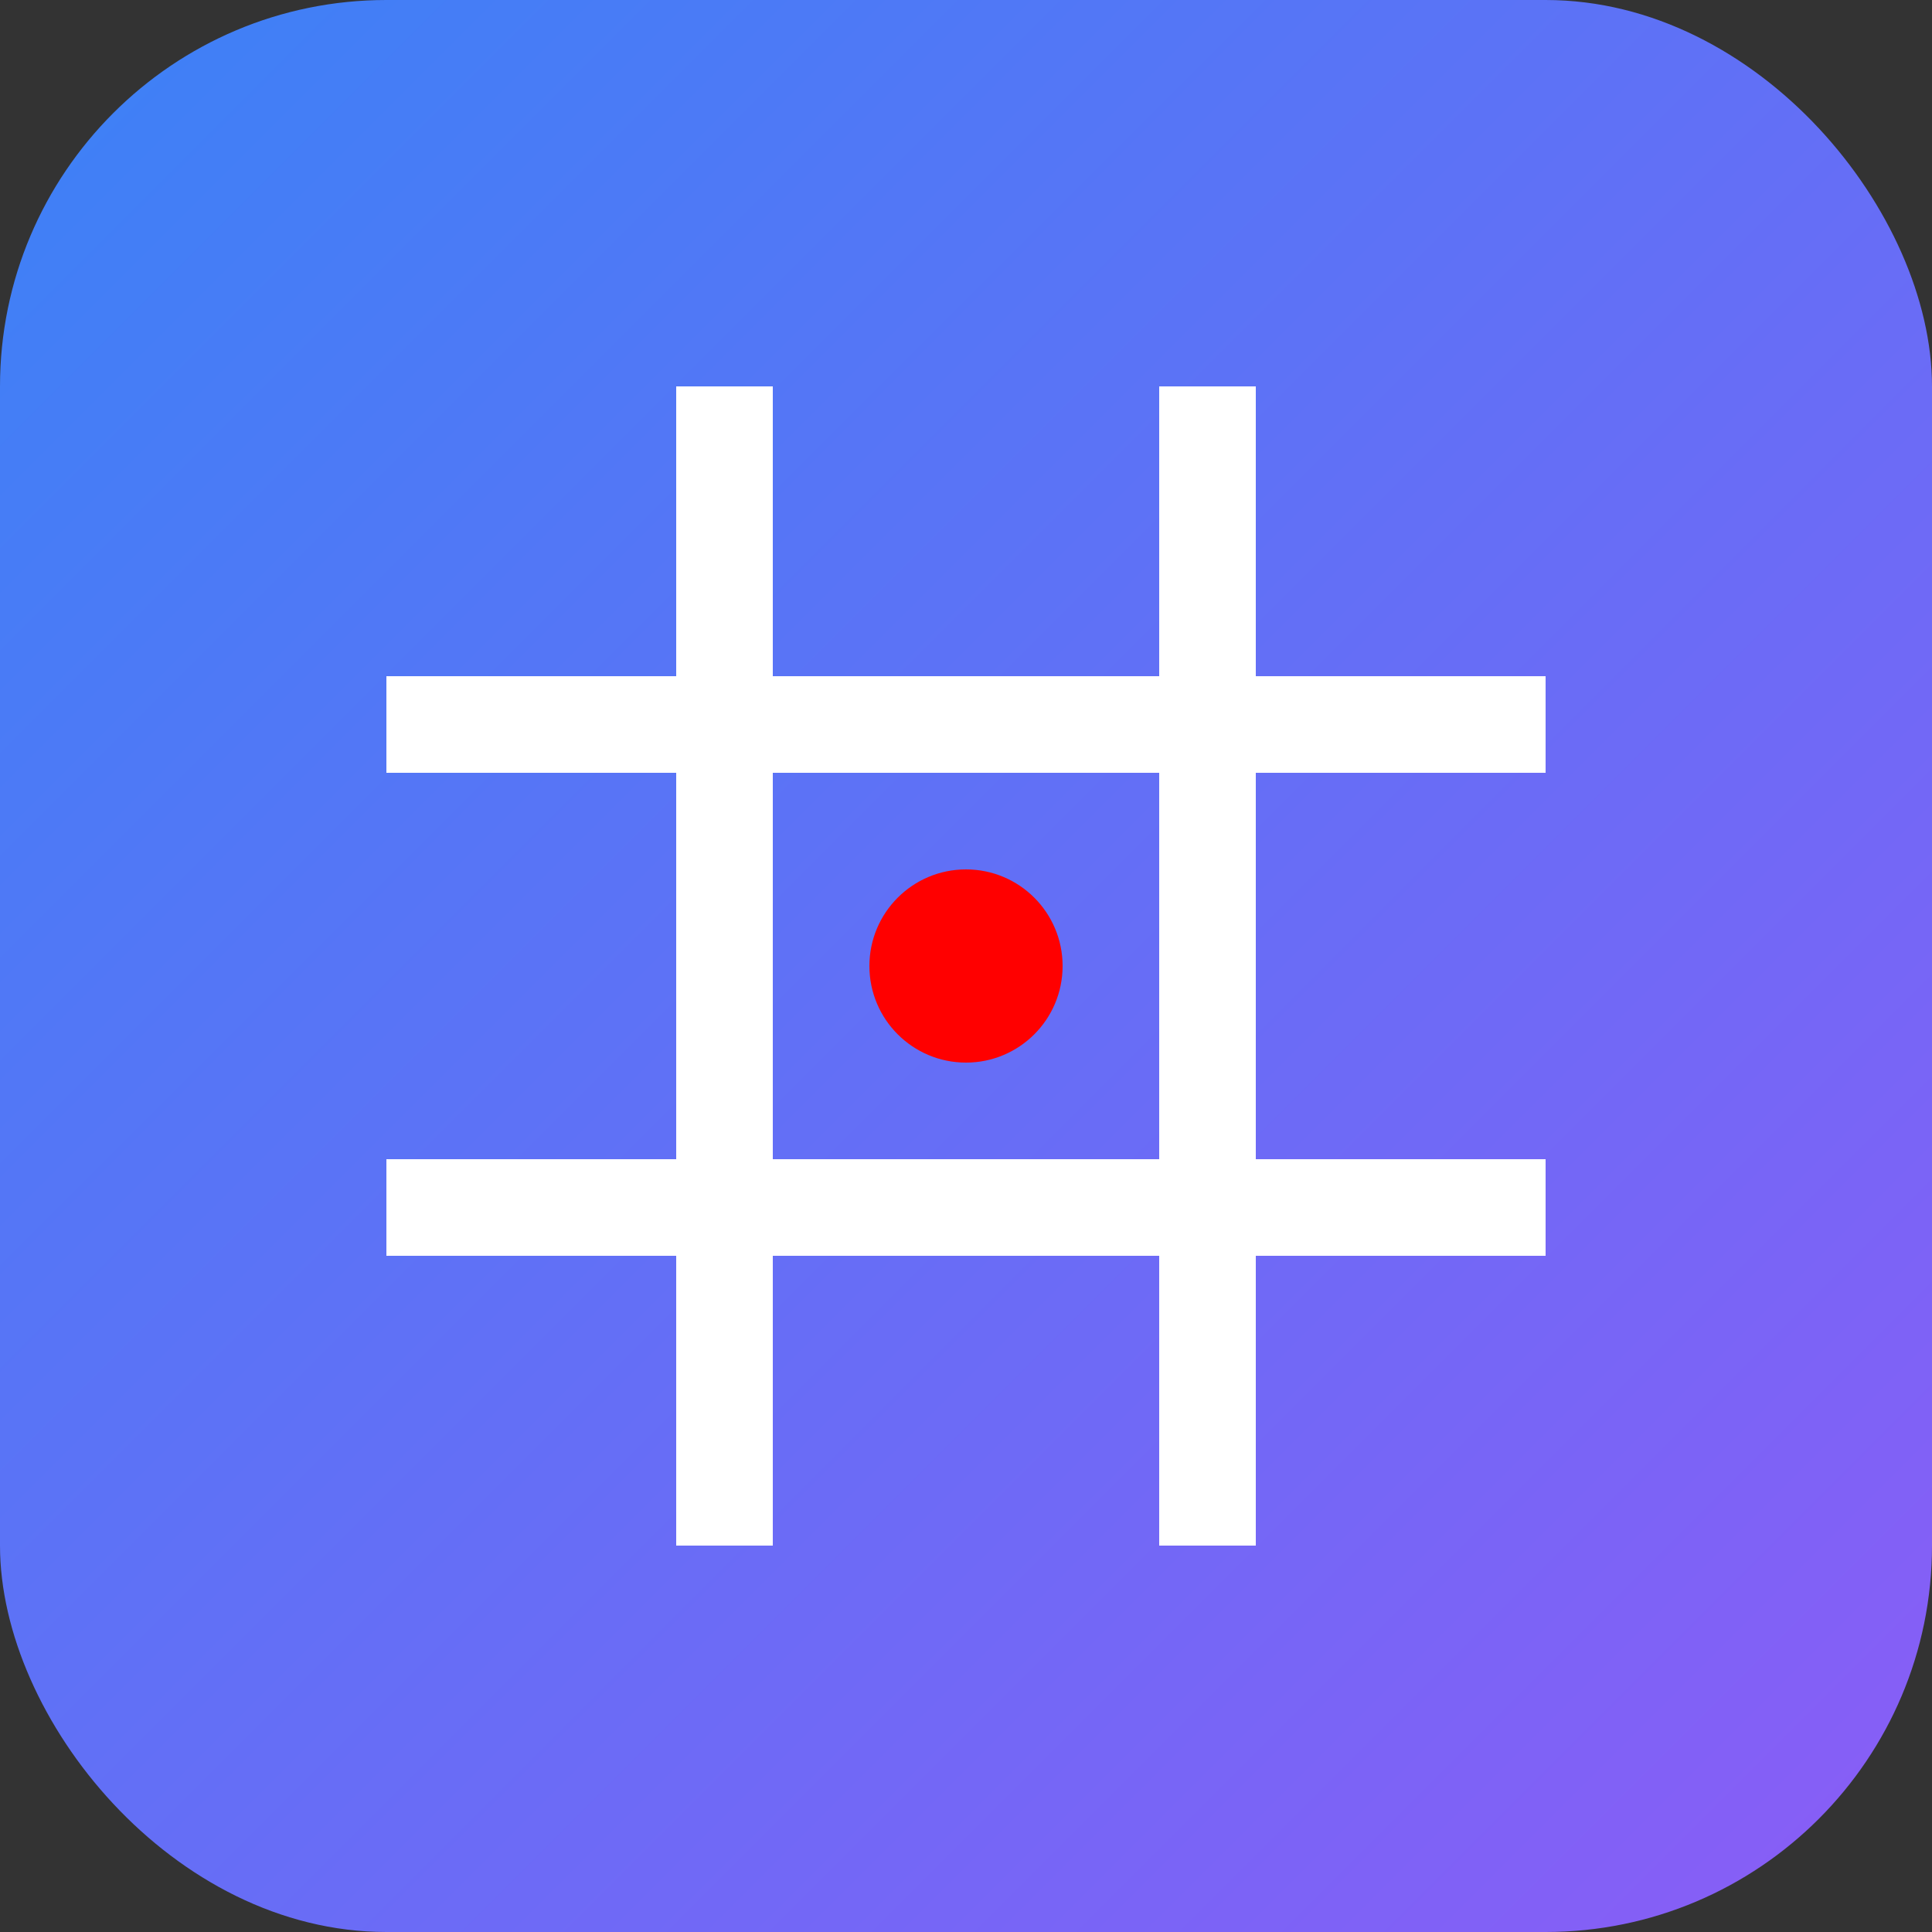
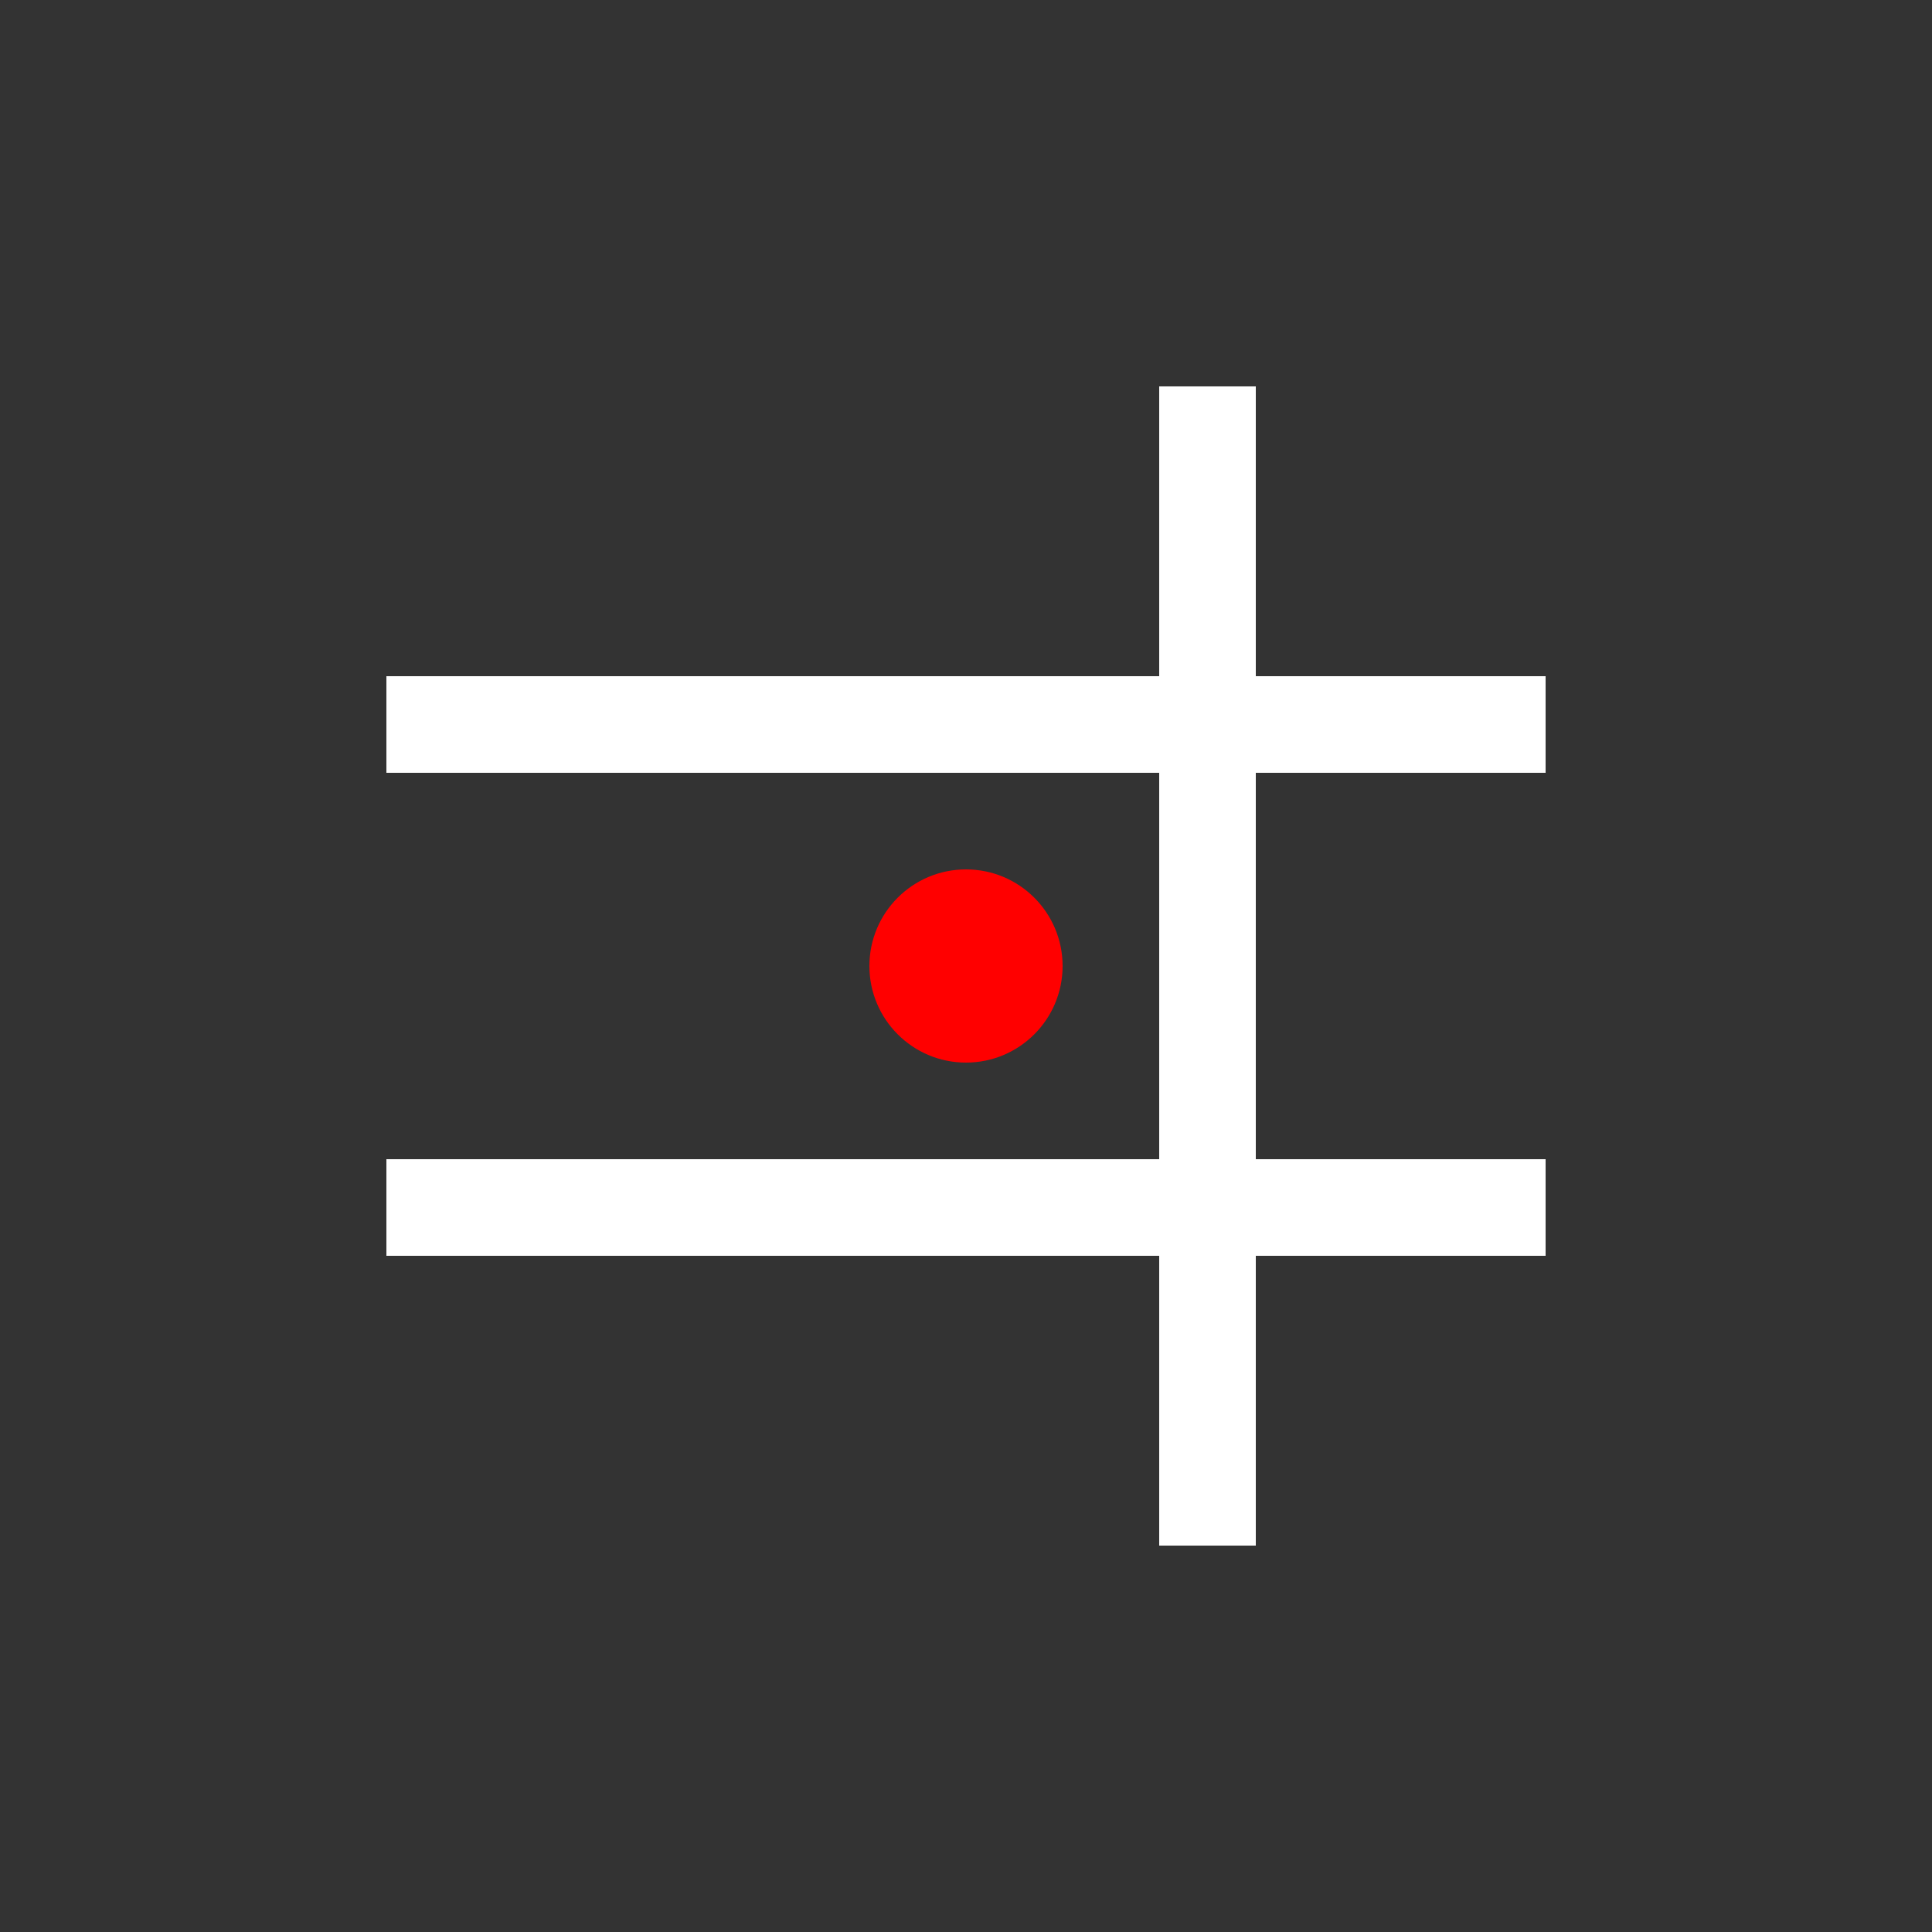
<svg xmlns="http://www.w3.org/2000/svg" width="40" height="40" viewBox="0 0 40 40">
  <rect x="0" y="0" width="40" height="40" fill="#333333" stroke="none" />
  <defs>
    <linearGradient id="grad2" x1="0%" y1="0%" x2="100%" y2="100%">
      <stop offset="0%" style="stop-color:#3b82f6;stop-opacity:1" />
      <stop offset="100%" style="stop-color:#8b5cf6;stop-opacity:1" />
    </linearGradient>
  </defs>
-   <rect width="40" height="40" rx="8" fill="url(#grad2)" />
-   <line x1="15" y1="8" x2="15" y2="32" stroke="white" stroke-width="2" opacity="1" />
  <line x1="25" y1="8" x2="25" y2="32" stroke="white" stroke-width="2" opacity="1" />
  <line x1="8" y1="15" x2="32" y2="15" stroke="white" stroke-width="2" opacity="1" />
  <line x1="8" y1="25" x2="32" y2="25" stroke="white" stroke-width="2" opacity="1" />
  <circle cx="20" cy="20" r="2" fill="red" />
</svg>